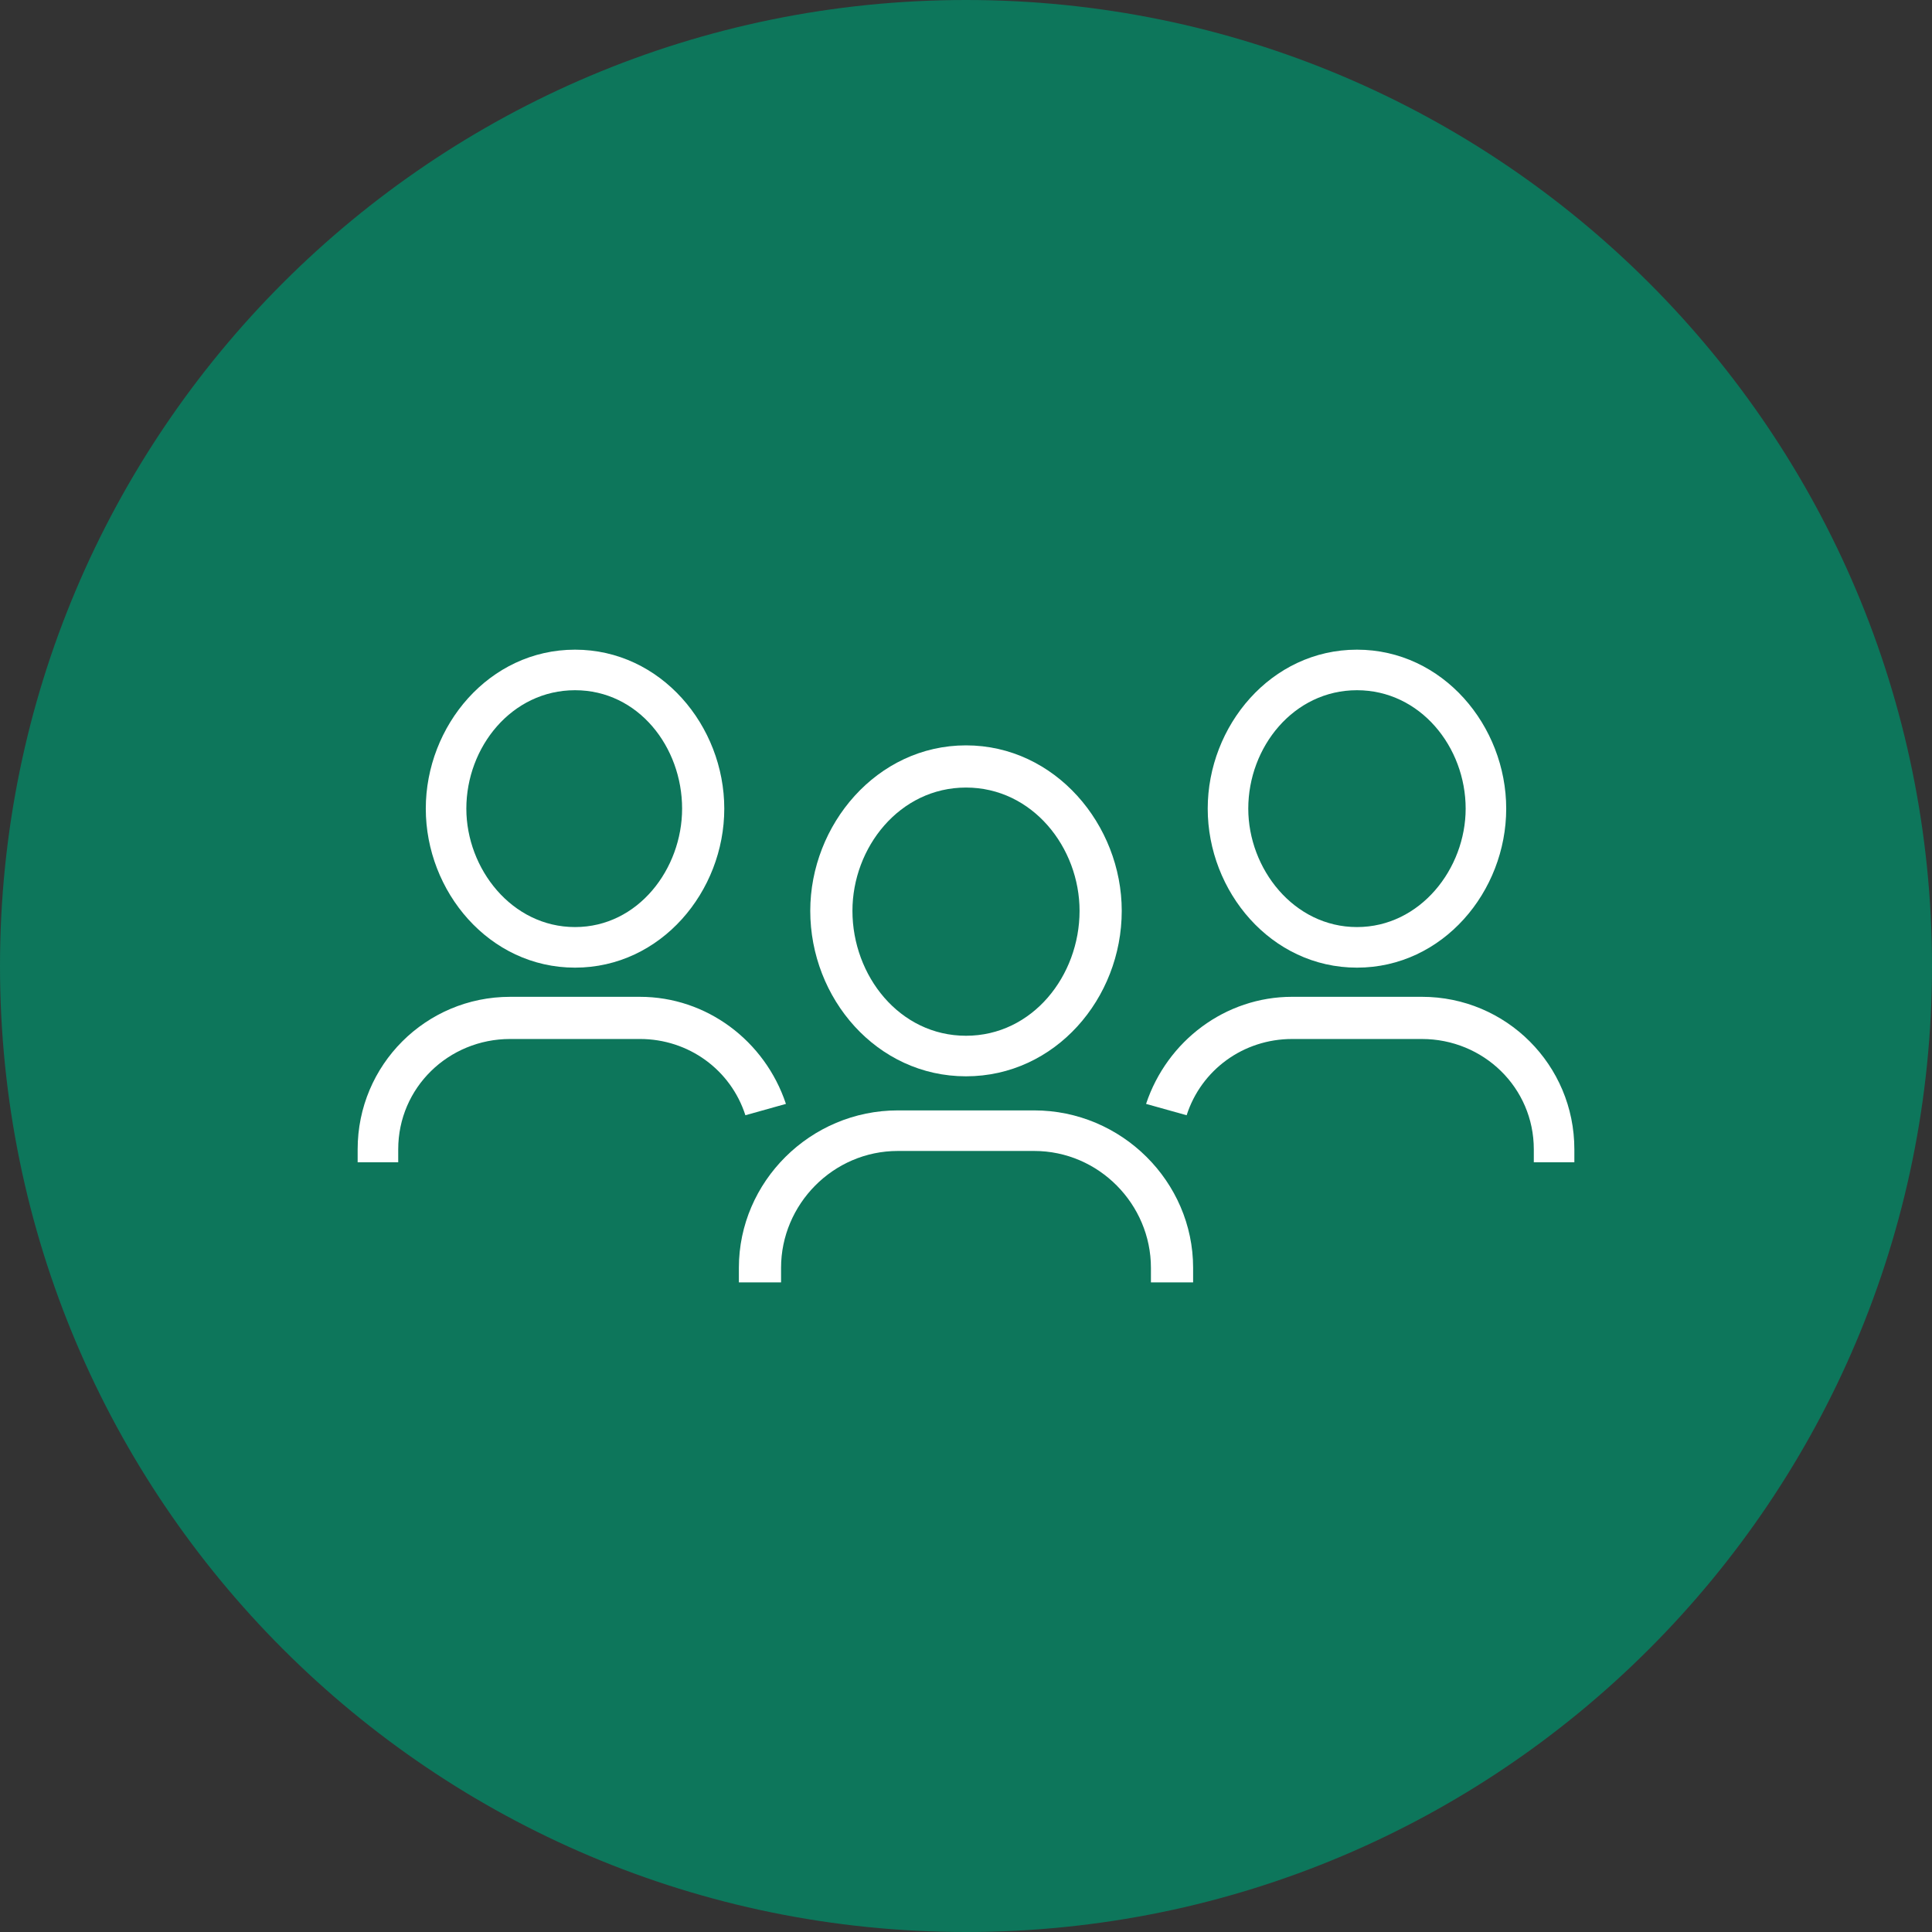
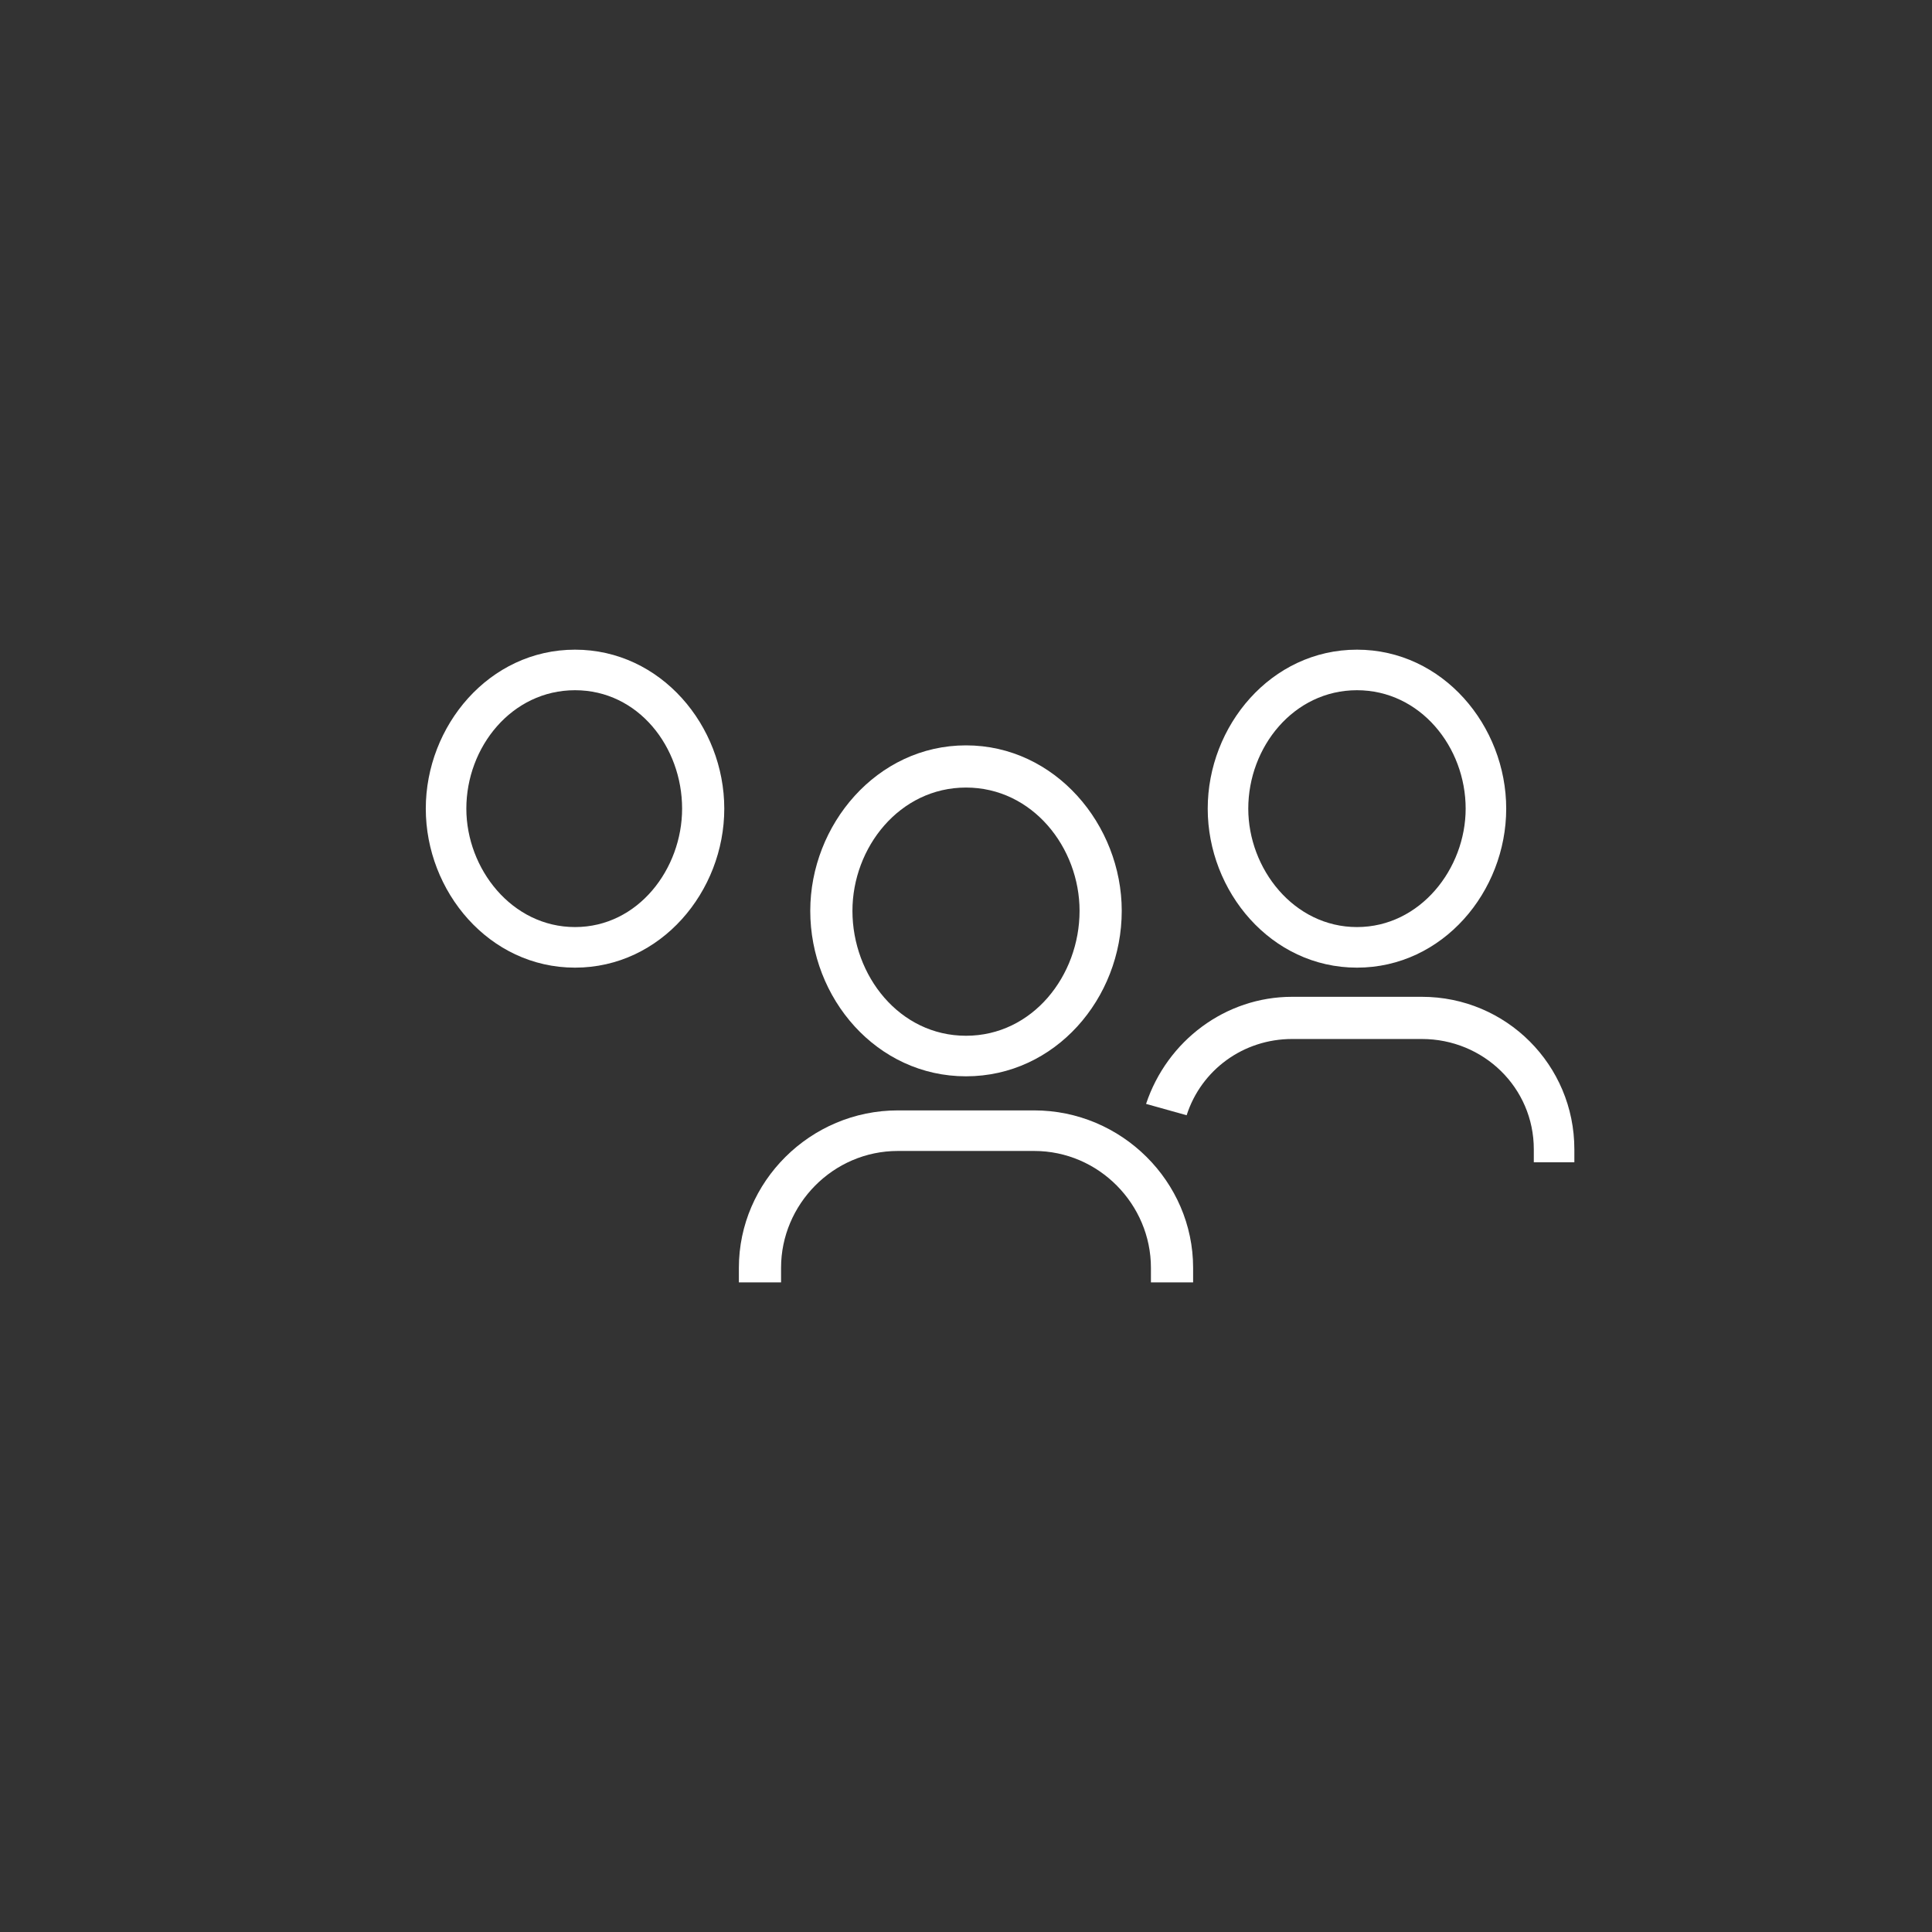
<svg xmlns="http://www.w3.org/2000/svg" width="512pt" height="512pt" version="1.1" viewBox="0 0 512 512">
  <rect x="0" y="0" width="512" height="512" fill="#333333" stroke="none" />
  <defs>
    <clipPath id="b">
      <path d="m303 264h114.22v45h-114.22z" />
    </clipPath>
    <clipPath id="a">
-       <path d="m94.781 264h114.22v45h-114.22z" />
-     </clipPath>
+       </clipPath>
  </defs>
-   <path d="m512 256c0 141.39-114.61 256-256 256s-256-114.61-256-256 114.61-256 256-256 256 114.61 256 256" fill="#0d765b" />
  <path d="m256 197.53c23.645 0 41.273 21.066 41.273 43.852 0 23.215-17.625 43.852-41.273 43.852-23.645 0-41.273-20.637-41.273-43.852 0-22.785 17.625-43.852 41.273-43.852zm0 11.18c-17.625 0-30.094 15.906-30.094 32.672 0 17.195 12.469 33.105 30.094 33.105s30.094-15.906 30.094-33.105c0-16.766-12.469-32.672-30.094-32.672z" fill="#fff" />
  <path d="m195.81 339.84v-3.871c0-22.785 18.918-41.703 42.133-41.703h36.113c23.215 0 42.133 18.918 42.133 41.703v3.871h-11.18v-3.871c0-16.766-13.758-30.953-30.953-30.953h-36.113c-17.195 0-30.953 14.188-30.953 30.953v3.871z" fill="#fff" />
  <path d="m359.61 172.17c22.785 0 39.551 20.207 39.551 42.133s-16.766 42.133-39.551 42.133-39.551-20.207-39.551-42.133 16.766-42.133 39.551-42.133zm0 10.746c-16.766 0-28.805 15.047-28.805 31.383 0 15.906 12.039 31.383 28.805 31.383s28.805-15.477 28.805-31.383c0-16.336-12.039-31.383-28.805-31.383z" fill="#fff" />
  <g clip-path="url(#b)">
    <path d="m303.72 292.54c5.59-16.766 21.066-28.375 38.691-28.375h34.395c22.355 0 40.414 18.055 40.414 40.414v3.438h-10.746v-3.438c0-16.336-13.328-29.234-29.664-29.234h-34.395c-12.898 0-24.074 8.168-27.945 20.207l-10.746-3.008z" fill="#fff" />
  </g>
  <path d="m152.39 172.17c22.785 0 39.551 20.207 39.551 42.133s-16.766 42.133-39.551 42.133-39.551-20.207-39.551-42.133 16.766-42.133 39.551-42.133zm0 10.746c-16.766 0-28.805 15.047-28.805 31.383 0 15.906 12.039 31.383 28.805 31.383s28.375-15.477 28.375-31.383c0-16.336-11.609-31.383-28.375-31.383z" fill="#fff" />
  <g clip-path="url(#a)">
    <path d="m94.781 308.02v-3.438c0-22.355 18.055-40.414 40.414-40.414h34.395c17.625 0 33.105 11.609 38.691 28.375l-10.746 3.008c-3.871-12.039-15.047-20.207-27.945-20.207h-34.395c-16.336 0-29.664 12.898-29.664 29.234v3.438h-10.746z" fill="#fff" />
  </g>
</svg>